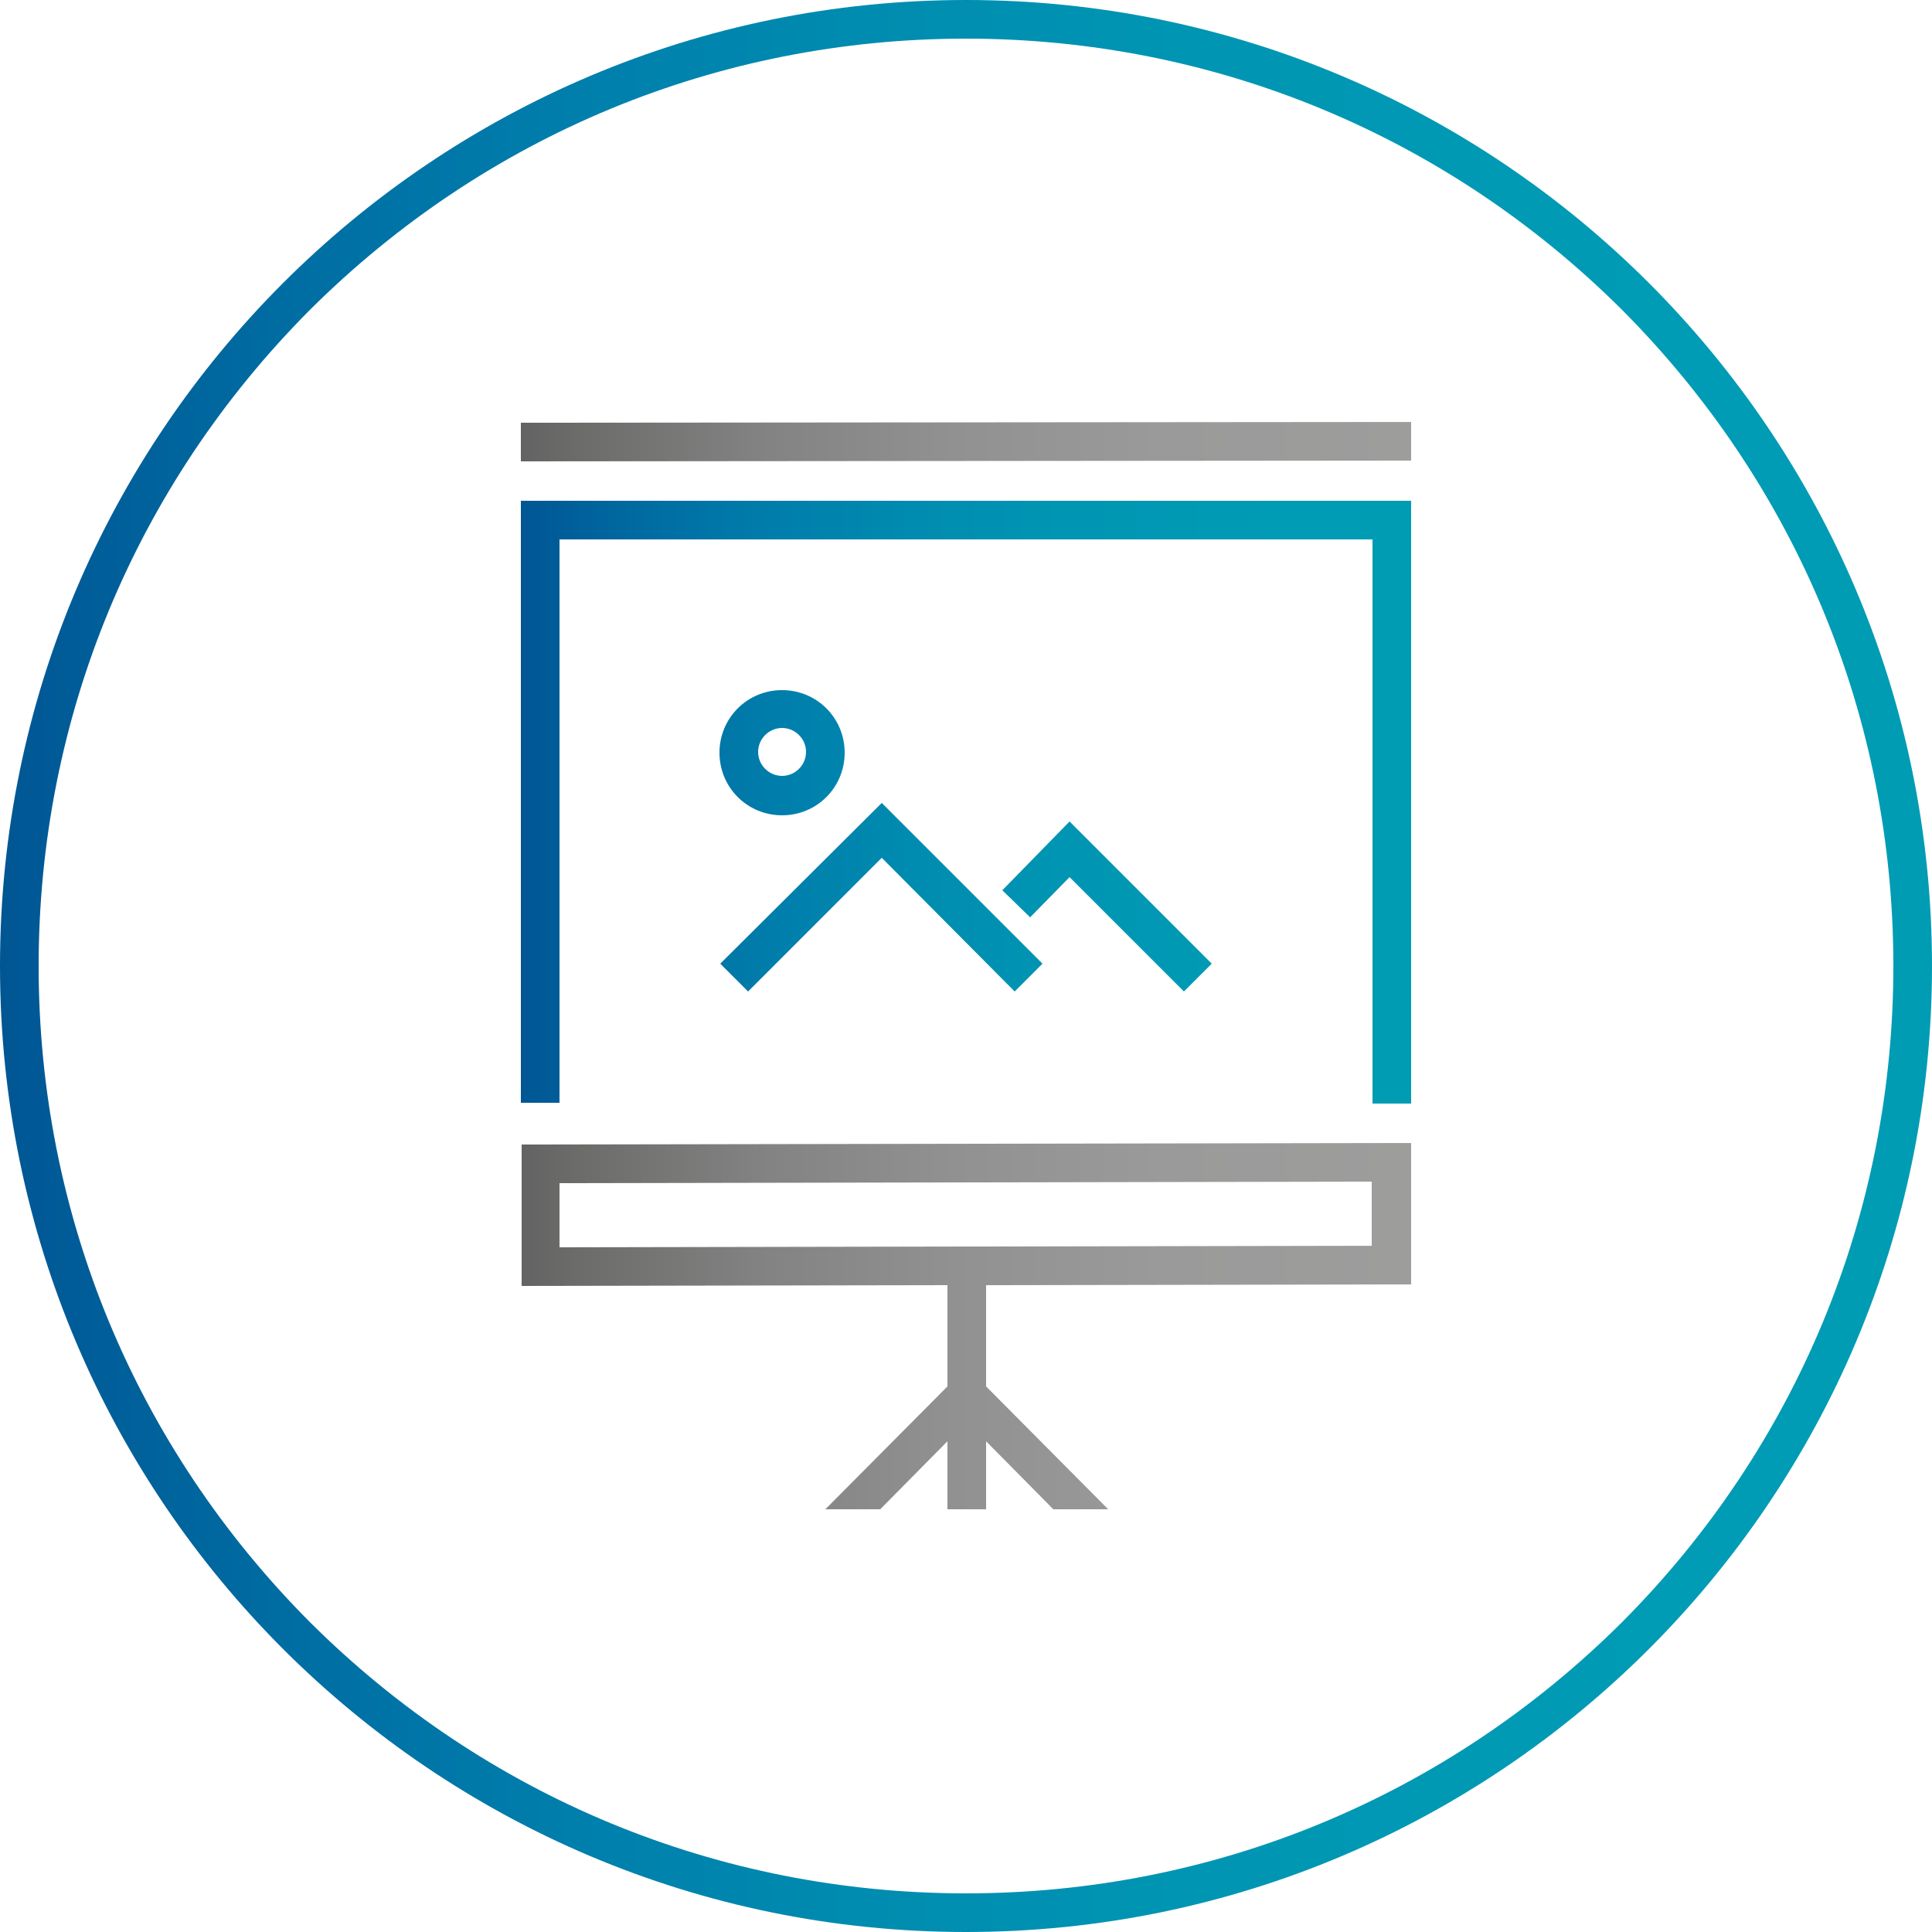
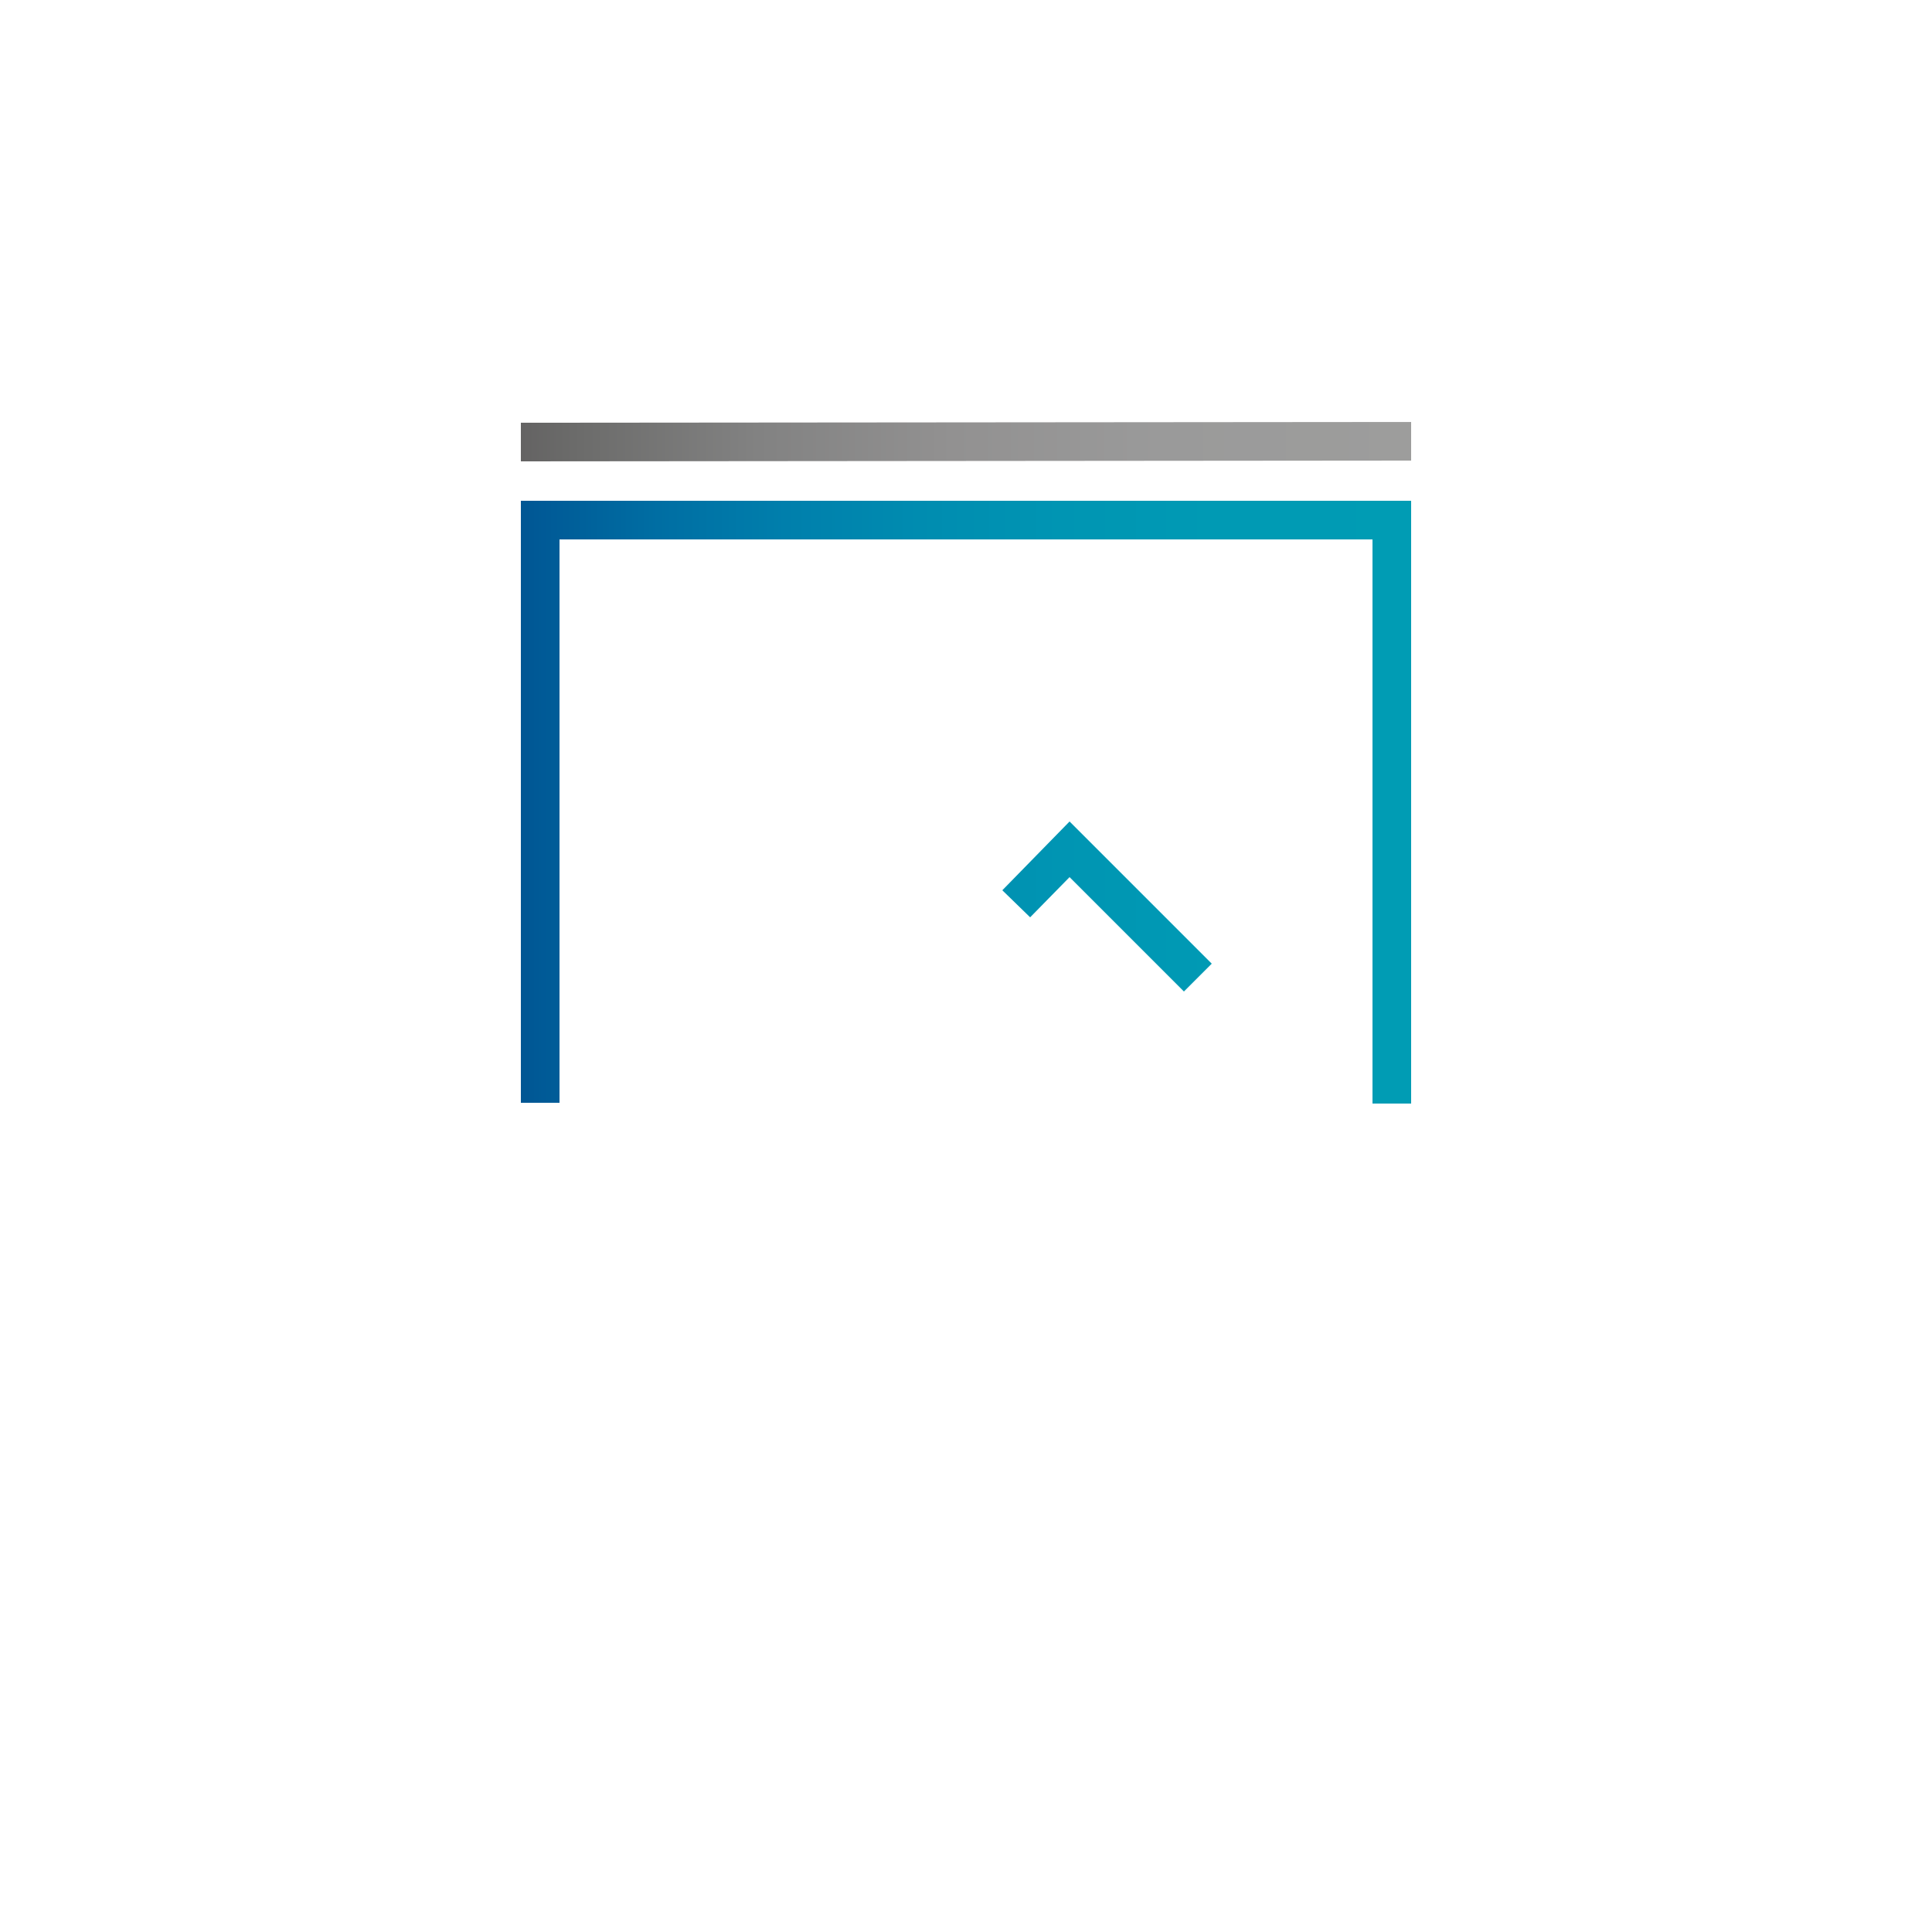
<svg xmlns="http://www.w3.org/2000/svg" version="1.1" x="0px" y="0px" viewBox="0 0 250 250" style="enable-background:new 0 0 250 250;" xml:space="preserve">
  <g id="icon_4c">
    <g>
      <g>
        <g>
          <g>
            <g>
              <linearGradient id="SVGID_1_" gradientUnits="userSpaceOnUse" x1="67.301" y1="103.843" x2="181.661" y2="103.843">
                <stop offset="4.792333e-09" style="stop-color:#005693" />
                <stop offset="1.870122e-02" style="stop-color:#005996" />
                <stop offset="0.156" style="stop-color:#006EA3" />
                <stop offset="0.3" style="stop-color:#007FAC" />
                <stop offset="0.451" style="stop-color:#008CB0" />
                <stop offset="0.61" style="stop-color:#0095B3" />
                <stop offset="0.783" style="stop-color:#009AB4" />
                <stop offset="1" style="stop-color:#009CB4" />
              </linearGradient>
              <polygon style="fill:url(#SVGID_1_);" points="182.6,142.8 177.6,142.8 177.6,69.8 72.4,69.8 72.4,142.7 67.4,142.7 67.4,64.8 182.6,64.8               " />
            </g>
            <g>
              <linearGradient id="SVGID_00000162323261165767980340000015291699230793026735_" gradientUnits="userSpaceOnUse" x1="67.431" y1="57.179" x2="182.569" y2="57.179">
                <stop offset="0" style="stop-color:#646363" />
                <stop offset="5.773748e-02" style="stop-color:#6B6B6A" />
                <stop offset="0.266" style="stop-color:#828282" />
                <stop offset="0.485" style="stop-color:#929191" />
                <stop offset="0.72" style="stop-color:#9A9A9A" />
                <stop offset="1" style="stop-color:#9D9D9C" />
              </linearGradient>
              <polygon style="fill:url(#SVGID_00000162323261165767980340000015291699230793026735_);" points="67.4,59.7 67.4,54.7         182.6,54.6 182.6,59.6       " />
            </g>
          </g>
        </g>
        <linearGradient id="SVGID_00000036943537727088573590000010275535868270046379_" gradientUnits="userSpaceOnUse" x1="67.435" y1="171.639" x2="182.565" y2="171.639">
          <stop offset="0" style="stop-color:#646363" />
          <stop offset="5.773748e-02" style="stop-color:#6B6B6A" />
          <stop offset="0.266" style="stop-color:#828282" />
          <stop offset="0.485" style="stop-color:#929191" />
          <stop offset="0.72" style="stop-color:#9A9A9A" />
          <stop offset="1" style="stop-color:#9D9D9C" />
        </linearGradient>
-         <path style="fill:url(#SVGID_00000036943537727088573590000010275535868270046379_);" d="M182.6,166.2v-18.3l-115.1,0.2v18.3     l55.1-0.1v13.1l-15.8,15.9h7.1l8.7-8.8v8.8h5v-8.8l8.7,8.8h7.1l-15.8-15.9v-13.1L182.6,166.2z M72.4,153.1l105.1-0.2v8.3     l-105.1,0.2V153.1z" />
      </g>
      <g>
        <linearGradient id="SVGID_00000033334548061553481410000007952951964021921462_" gradientUnits="userSpaceOnUse" x1="67.301" y1="116.107" x2="181.661" y2="116.107">
          <stop offset="4.792333e-09" style="stop-color:#005693" />
          <stop offset="1.870122e-02" style="stop-color:#005996" />
          <stop offset="0.156" style="stop-color:#006EA3" />
          <stop offset="0.3" style="stop-color:#007FAC" />
          <stop offset="0.451" style="stop-color:#008CB0" />
          <stop offset="0.61" style="stop-color:#0095B3" />
          <stop offset="0.783" style="stop-color:#009AB4" />
          <stop offset="1" style="stop-color:#009CB4" />
        </linearGradient>
-         <polygon style="fill:url(#SVGID_00000033334548061553481410000007952951964021921462_);" points="131.3,128.3 114.1,111      96.8,128.3 93.2,124.7 114.1,103.9 134.9,124.7    " />
      </g>
      <g>
        <linearGradient id="SVGID_00000006702162478657210170000012124674965737240766_" gradientUnits="userSpaceOnUse" x1="67.301" y1="117.308" x2="181.661" y2="117.308">
          <stop offset="4.792333e-09" style="stop-color:#005693" />
          <stop offset="1.870122e-02" style="stop-color:#005996" />
          <stop offset="0.156" style="stop-color:#006EA3" />
          <stop offset="0.3" style="stop-color:#007FAC" />
          <stop offset="0.451" style="stop-color:#008CB0" />
          <stop offset="0.61" style="stop-color:#0095B3" />
          <stop offset="0.783" style="stop-color:#009AB4" />
          <stop offset="1" style="stop-color:#009CB4" />
        </linearGradient>
        <polygon style="fill:url(#SVGID_00000006702162478657210170000012124674965737240766_);" points="153.2,128.3 138.4,113.5      133.3,118.7 129.7,115.2 138.4,106.3 156.8,124.7    " />
      </g>
      <g>
        <linearGradient id="SVGID_00000031896741044440371860000016199701232900348815_" gradientUnits="userSpaceOnUse" x1="67.301" y1="97.365" x2="181.661" y2="97.365">
          <stop offset="4.792333e-09" style="stop-color:#005693" />
          <stop offset="1.870122e-02" style="stop-color:#005996" />
          <stop offset="0.156" style="stop-color:#006EA3" />
          <stop offset="0.3" style="stop-color:#007FAC" />
          <stop offset="0.451" style="stop-color:#008CB0" />
          <stop offset="0.61" style="stop-color:#0095B3" />
          <stop offset="0.783" style="stop-color:#009AB4" />
          <stop offset="1" style="stop-color:#009CB4" />
        </linearGradient>
-         <path style="fill:url(#SVGID_00000031896741044440371860000016199701232900348815_);" d="M101.2,105.5c-4.5,0-8.1-3.6-8.1-8.1     s3.6-8.1,8.1-8.1c4.5,0,8.1,3.6,8.1,8.1S105.7,105.5,101.2,105.5z M101.2,94.2c-1.7,0-3.1,1.4-3.1,3.1s1.4,3.1,3.1,3.1     s3.1-1.4,3.1-3.1S102.9,94.2,101.2,94.2z" />
      </g>
    </g>
  </g>
  <g id="border_round_4c">
    <g>
      <linearGradient id="SVGID_00000010993592916282998350000012615668055262460830_" gradientUnits="userSpaceOnUse" x1="7.324215e-07" y1="125" x2="250" y2="125">
        <stop offset="4.792333e-09" style="stop-color:#005693" />
        <stop offset="1.870122e-02" style="stop-color:#005996" />
        <stop offset="0.156" style="stop-color:#006EA3" />
        <stop offset="0.3" style="stop-color:#007FAC" />
        <stop offset="0.451" style="stop-color:#008CB0" />
        <stop offset="0.61" style="stop-color:#0095B3" />
        <stop offset="0.783" style="stop-color:#009AB4" />
        <stop offset="1" style="stop-color:#009CB4" />
      </linearGradient>
-       <path style="fill:url(#SVGID_00000010993592916282998350000012615668055262460830_);" d="M125,5c32.1,0,62.2,12.5,84.9,35.1    C232.5,62.8,245,92.9,245,125c0,32.1-12.5,62.2-35.1,84.9C187.2,232.5,157.1,245,125,245c-32.1,0-62.2-12.5-84.9-35.1    C17.5,187.2,5,157.1,5,125c0-32.1,12.5-62.2,35.1-84.9C62.8,17.5,92.9,5,125,5 M125,0C56,0,0,56,0,125c0,69,56,125,125,125    c69,0,125-56,125-125C250,56,194,0,125,0L125,0z" />
    </g>
  </g>
</svg>